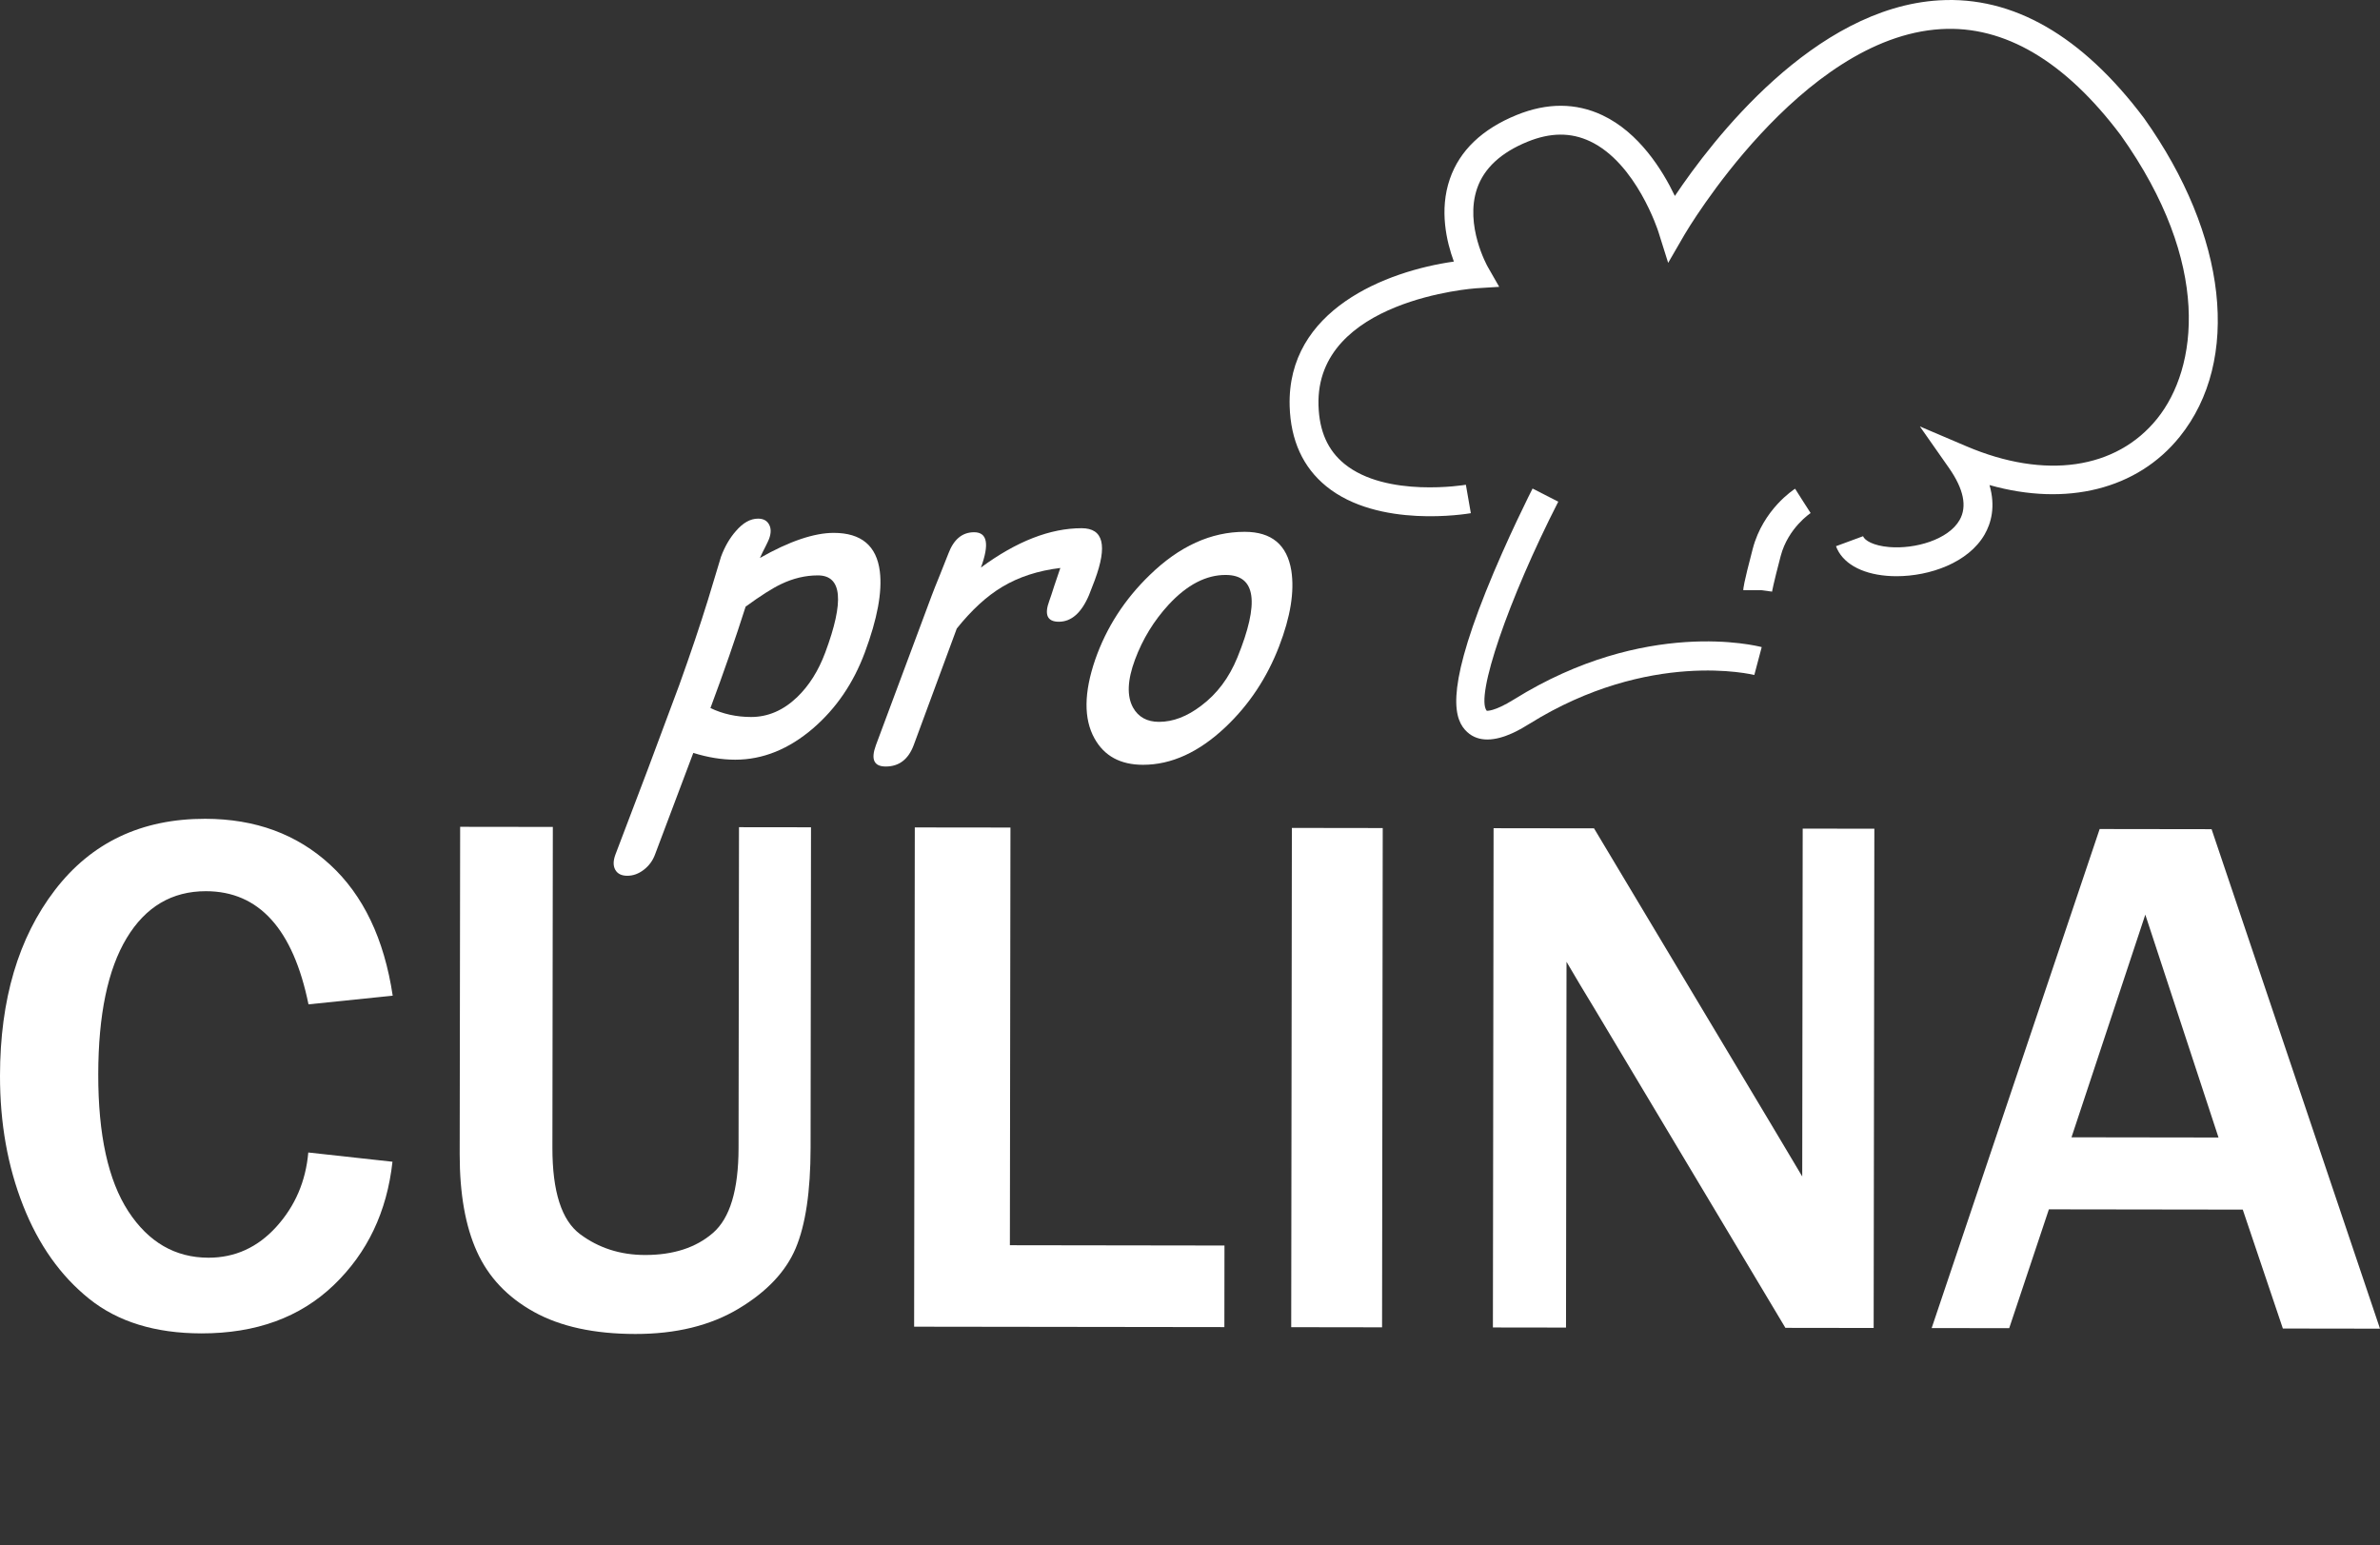
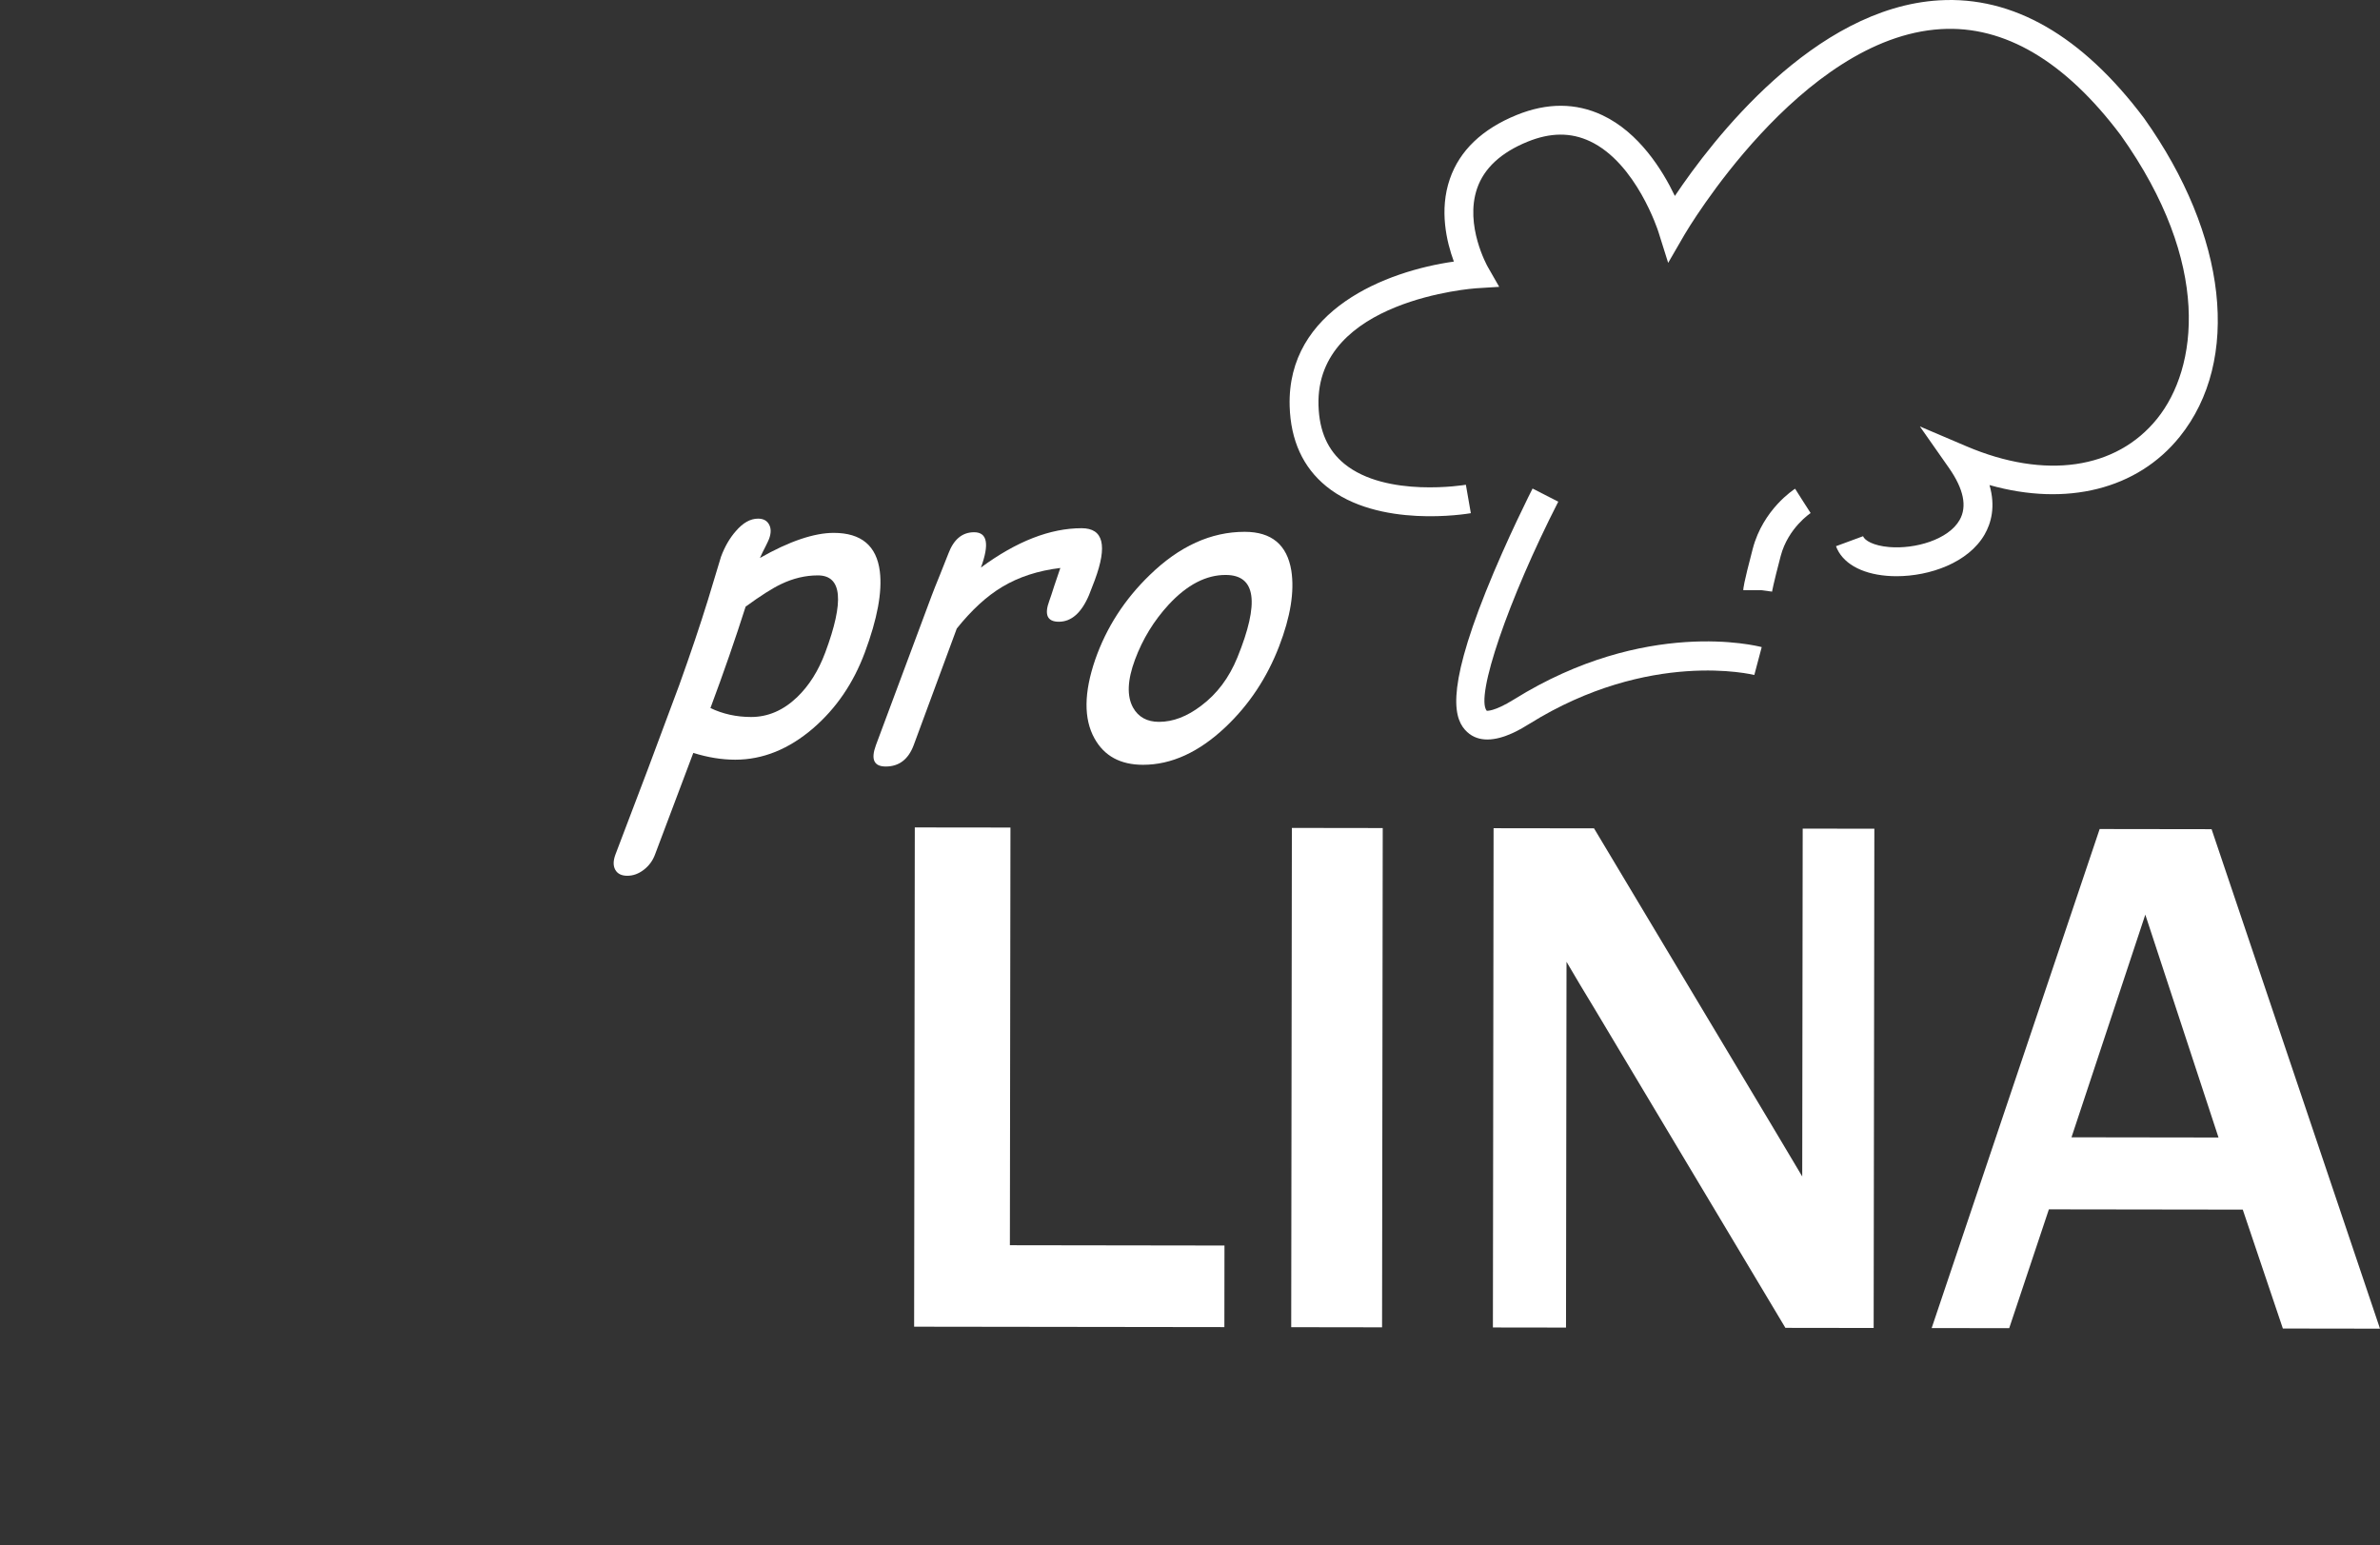
<svg xmlns="http://www.w3.org/2000/svg" version="1.1" id="Ebene_1" x="0px" y="0px" width="258.664px" height="167.938px" viewBox="0 0 258.664 167.938" enable-background="new 0 0 258.664 167.938" xml:space="preserve">
  <rect x="0" y="0" width="258.664" height="167.938" fill="#333333" stroke="none" />
  <g id="Vorschlag_x5F_A">
    <g>
      <g>
-         <path fill="#FFFFFF" d="M33.506,125.263l9.149,1.006c-0.598,5.434-2.725,9.9-6.382,13.407c-3.656,3.509-8.455,5.258-14.397,5.249     c-5.004-0.008-9.063-1.257-12.178-3.753c-3.114-2.497-5.51-5.879-7.189-10.146C0.827,126.756-0.008,122.05,0,116.909     c0.009-8.268,1.999-14.989,5.966-20.165c3.968-5.177,9.418-7.761,16.348-7.75c5.434,0.007,9.953,1.67,13.561,4.987     c3.608,3.315,5.876,8.064,6.806,14.239l-9.153,0.941c-1.674-8.19-5.391-12.291-11.143-12.298     c-3.693-0.004-6.565,1.693-8.617,5.095c-2.052,3.404-3.082,8.34-3.09,14.806c-0.01,6.572,1.081,11.538,3.27,14.895     c2.189,3.354,5.092,5.035,8.704,5.04c2.891,0.004,5.354-1.119,7.391-3.37C32.077,131.079,33.232,128.39,33.506,125.263z" />
-       </g>
+         </g>
      <g>
-         <path fill="#FFFFFF" d="M88.142,89.917l-0.046,34.864c-0.006,4.717-0.547,8.348-1.619,10.891     c-1.074,2.543-3.146,4.733-6.212,6.571c-3.066,1.837-6.809,2.752-11.224,2.746c-4.469-0.005-8.142-0.806-11.014-2.4     c-2.876-1.594-4.939-3.775-6.192-6.547c-1.257-2.769-1.879-6.302-1.875-10.596l0.05-35.58l10.073,0.013l-0.046,34.865     c-0.006,4.771,1,7.906,3.019,9.404c2.018,1.5,4.364,2.252,7.041,2.256c3.077,0.005,5.541-0.793,7.388-2.396     c1.851-1.601,2.776-4.68,2.783-9.237l0.048-34.863L88.142,89.917z" />
-       </g>
+         </g>
      <g>
        <path fill="#FFFFFF" d="M133.068,144.242l-33.719-0.045l0.073-54.264l10.396,0.012l-0.062,45.397l23.322,0.033L133.068,144.242z" />
      </g>
      <g>
        <path fill="#FFFFFF" d="M150.206,144.265l-9.874-0.014l0.072-54.265l9.875,0.014L150.206,144.265z" />
      </g>
      <g>
        <path fill="#FFFFFF" d="M203.634,144.336l-9.592-0.013l-20.747-34.693c-0.32-0.53-0.842-1.395-1.562-2.586     c-0.32-0.528-0.814-1.365-1.48-2.507l-0.055,39.755l-7.946-0.011l0.073-54.264l10.917,0.014l19.143,31.988     c0.163,0.266,1.323,2.214,3.485,5.849l0.051-37.807l7.788,0.011L203.634,144.336z" />
      </g>
      <g>
        <path fill="#FFFFFF" d="M258.664,144.411l-10.557-0.015l-4.358-12.924l-21.071-0.029l-4.312,12.915l-8.428-0.012l18.258-54.24     l12.164,0.017L258.664,144.411z M241.113,123.635l-7.956-24.223l-8.021,24.2L241.113,123.635z" />
      </g>
    </g>
    <g>
      <g>
        <path fill="#FFFFFF" d="M79.903,82.571c-1.462,0-2.98-0.247-4.553-0.739l-4.161,11.044c-0.252,0.679-0.66,1.231-1.224,1.663     c-0.563,0.432-1.159,0.647-1.789,0.647c-0.628,0-1.064-0.218-1.306-0.647c-0.242-0.432-0.236-0.984,0.016-1.663l3.513-9.243     l3.438-9.219c1.213-3.374,2.249-6.447,3.106-9.219l1.419-4.69c0.408-1.093,0.941-2.018,1.605-2.772     c0.776-0.909,1.583-1.363,2.417-1.363c0.57,0,0.971,0.211,1.199,0.635c0.232,0.423,0.23,0.944,0.003,1.561     c-0.053,0.139-0.169,0.393-0.353,0.762c-0.249,0.479-0.465,0.917-0.644,1.318c1.598-0.909,3.066-1.591,4.406-2.045     c1.34-0.454,2.544-0.683,3.612-0.683c2.999,0,4.672,1.402,5.016,4.206c0.271,2.218-0.275,5.152-1.636,8.803     c-1.239,3.328-3.111,6.069-5.611,8.226C85.728,81.432,82.903,82.571,79.903,82.571z M88.886,62.539     c-1.347,0-2.679,0.315-3.996,0.947c-0.942,0.447-2.226,1.263-3.854,2.45c-1.113,3.497-2.388,7.17-3.824,11.021     c1.354,0.647,2.828,0.972,4.424,0.972c1.829,0,3.492-0.718,4.991-2.148c1.3-1.249,2.321-2.866,3.062-4.854     c1.045-2.804,1.501-4.901,1.37-6.296C90.927,63.236,90.202,62.539,88.886,62.539z" />
      </g>
      <g>
        <path fill="#FFFFFF" d="M118.352,64.688c-0.82,1.925-1.911,2.888-3.272,2.888c-1.259,0-1.603-0.762-1.035-2.287     c0.109-0.292,0.289-0.832,0.537-1.618l0.658-1.939c-2.421,0.292-4.527,0.978-6.319,2.056c-1.676,1.002-3.321,2.511-4.937,4.528     l-4.677,12.662c-0.579,1.556-1.595,2.334-3.043,2.334c-1.287,0-1.641-0.778-1.062-2.334l6.049-16.221     c0.189-0.508,0.491-1.271,0.908-2.288c0.414-1.017,0.716-1.778,0.907-2.286c0.579-1.557,1.513-2.334,2.801-2.334     c1.433,0,1.681,1.278,0.744,3.836c3.87-2.851,7.519-4.274,10.942-4.274c1.186,0,1.894,0.47,2.129,1.409     c0.236,0.939-0.001,2.356-0.705,4.252C118.677,63.871,118.47,64.41,118.352,64.688z" />
      </g>
      <g>
        <path fill="#FFFFFF" d="M124.229,83.125c-2.458,0-4.217-0.955-5.276-2.865c-1.183-2.125-1.154-4.982,0.078-8.571     c1.213-3.48,3.188-6.546,5.932-9.196c3.214-3.126,6.65-4.69,10.311-4.69c2.927,0,4.615,1.409,5.072,4.229     c0.35,2.28-0.095,5.021-1.332,8.225c-1.318,3.42-3.258,6.34-5.811,8.758C130.309,81.754,127.316,83.125,124.229,83.125z      M133.236,62.492c-2.145-0.015-4.221,1.063-6.231,3.235c-1.6,1.74-2.816,3.728-3.648,5.96c-0.832,2.233-0.902,3.975-0.213,5.222     c0.581,1.032,1.522,1.548,2.826,1.548c1.521,0,3.048-0.585,4.583-1.756c1.725-1.293,3.034-3.042,3.93-5.245     C136.911,65.496,136.496,62.508,133.236,62.492z" />
      </g>
    </g>
    <g>
      <g>
        <path fill="#FFFFFF" d="M161.648,80.376c-0.785,0-1.547-0.221-2.19-0.812c-1.388-1.275-2.411-4.159,2.015-15.238     c2.297-5.749,5.062-11.173,5.09-11.227l2.793,1.428c-5.418,10.604-9.049,21.224-7.771,22.73c-0.002-0.018,0.748,0.139,2.979-1.25     c14.274-8.884,26.396-5.808,26.903-5.674l-0.805,3.032c-0.11-0.029-11.378-2.826-24.442,5.305     C165.421,79.167,163.479,80.376,161.648,80.376z" />
      </g>
      <g>
        <path fill="#FFFFFF" d="M206.12,62.628c-0.363,0-0.72-0.015-1.068-0.044c-2.838-0.24-4.847-1.414-5.512-3.218l2.942-1.085     c0.172,0.466,1.133,1.033,2.834,1.177c2.799,0.242,6.427-0.794,7.654-2.93c0.844-1.467,0.452-3.378-1.16-5.68l-3.153-4.498     l5.053,2.153c8.541,3.642,16.294,2.521,20.738-3c4.397-5.462,5.997-16.81-3.962-30.811c-6.049-8.05-12.641-11.945-19.547-11.527     c-15.27,0.909-27.729,22.111-27.854,22.325L181.3,28.57l-1.069-3.397c-0.022-0.073-2.394-7.449-7.426-9.817     c-2.08-0.979-4.3-0.965-6.785,0.046c-2.881,1.171-4.726,2.877-5.482,5.071c-1.387,4.016,1.123,8.471,1.148,8.516l1.252,2.187     l-2.518,0.158c-0.175,0.011-17.464,1.23-17.122,12.729c0.083,2.796,1.003,4.873,2.812,6.351     c4.555,3.718,13.117,2.29,13.205,2.274l0.539,3.09c-0.408,0.071-10.047,1.694-15.719-2.928c-2.525-2.059-3.861-4.983-3.972-8.693     c-0.312-10.501,10.521-14.693,17.846-15.726c-0.79-2.138-1.606-5.594-0.437-8.98c1.064-3.087,3.51-5.427,7.266-6.954     c3.301-1.343,6.438-1.333,9.316,0.028c3.99,1.884,6.527,5.961,7.875,8.773c4.059-6.058,15.086-20.448,28.724-21.261     c8.013-0.479,15.521,3.83,22.267,12.809c9.058,12.731,10.567,26.312,3.873,34.629c-4.615,5.732-12.314,7.607-20.67,5.246     c0.682,2.354,0.172,4.148-0.531,5.373C213.927,61.16,209.734,62.628,206.12,62.628z" />
      </g>
      <g>
        <path fill="#FFFFFF" d="M192.594,64.303l-1.156-0.154h-1.973c0-0.178,0-0.594,1.031-4.517c1.124-4.271,4.458-6.424,4.6-6.513     l1.678,2.65l-0.838-1.325l0.847,1.32c-0.024,0.016-2.45,1.619-3.253,4.666C192.688,63.637,192.598,64.277,192.594,64.303z" />
      </g>
    </g>
  </g>
</svg>